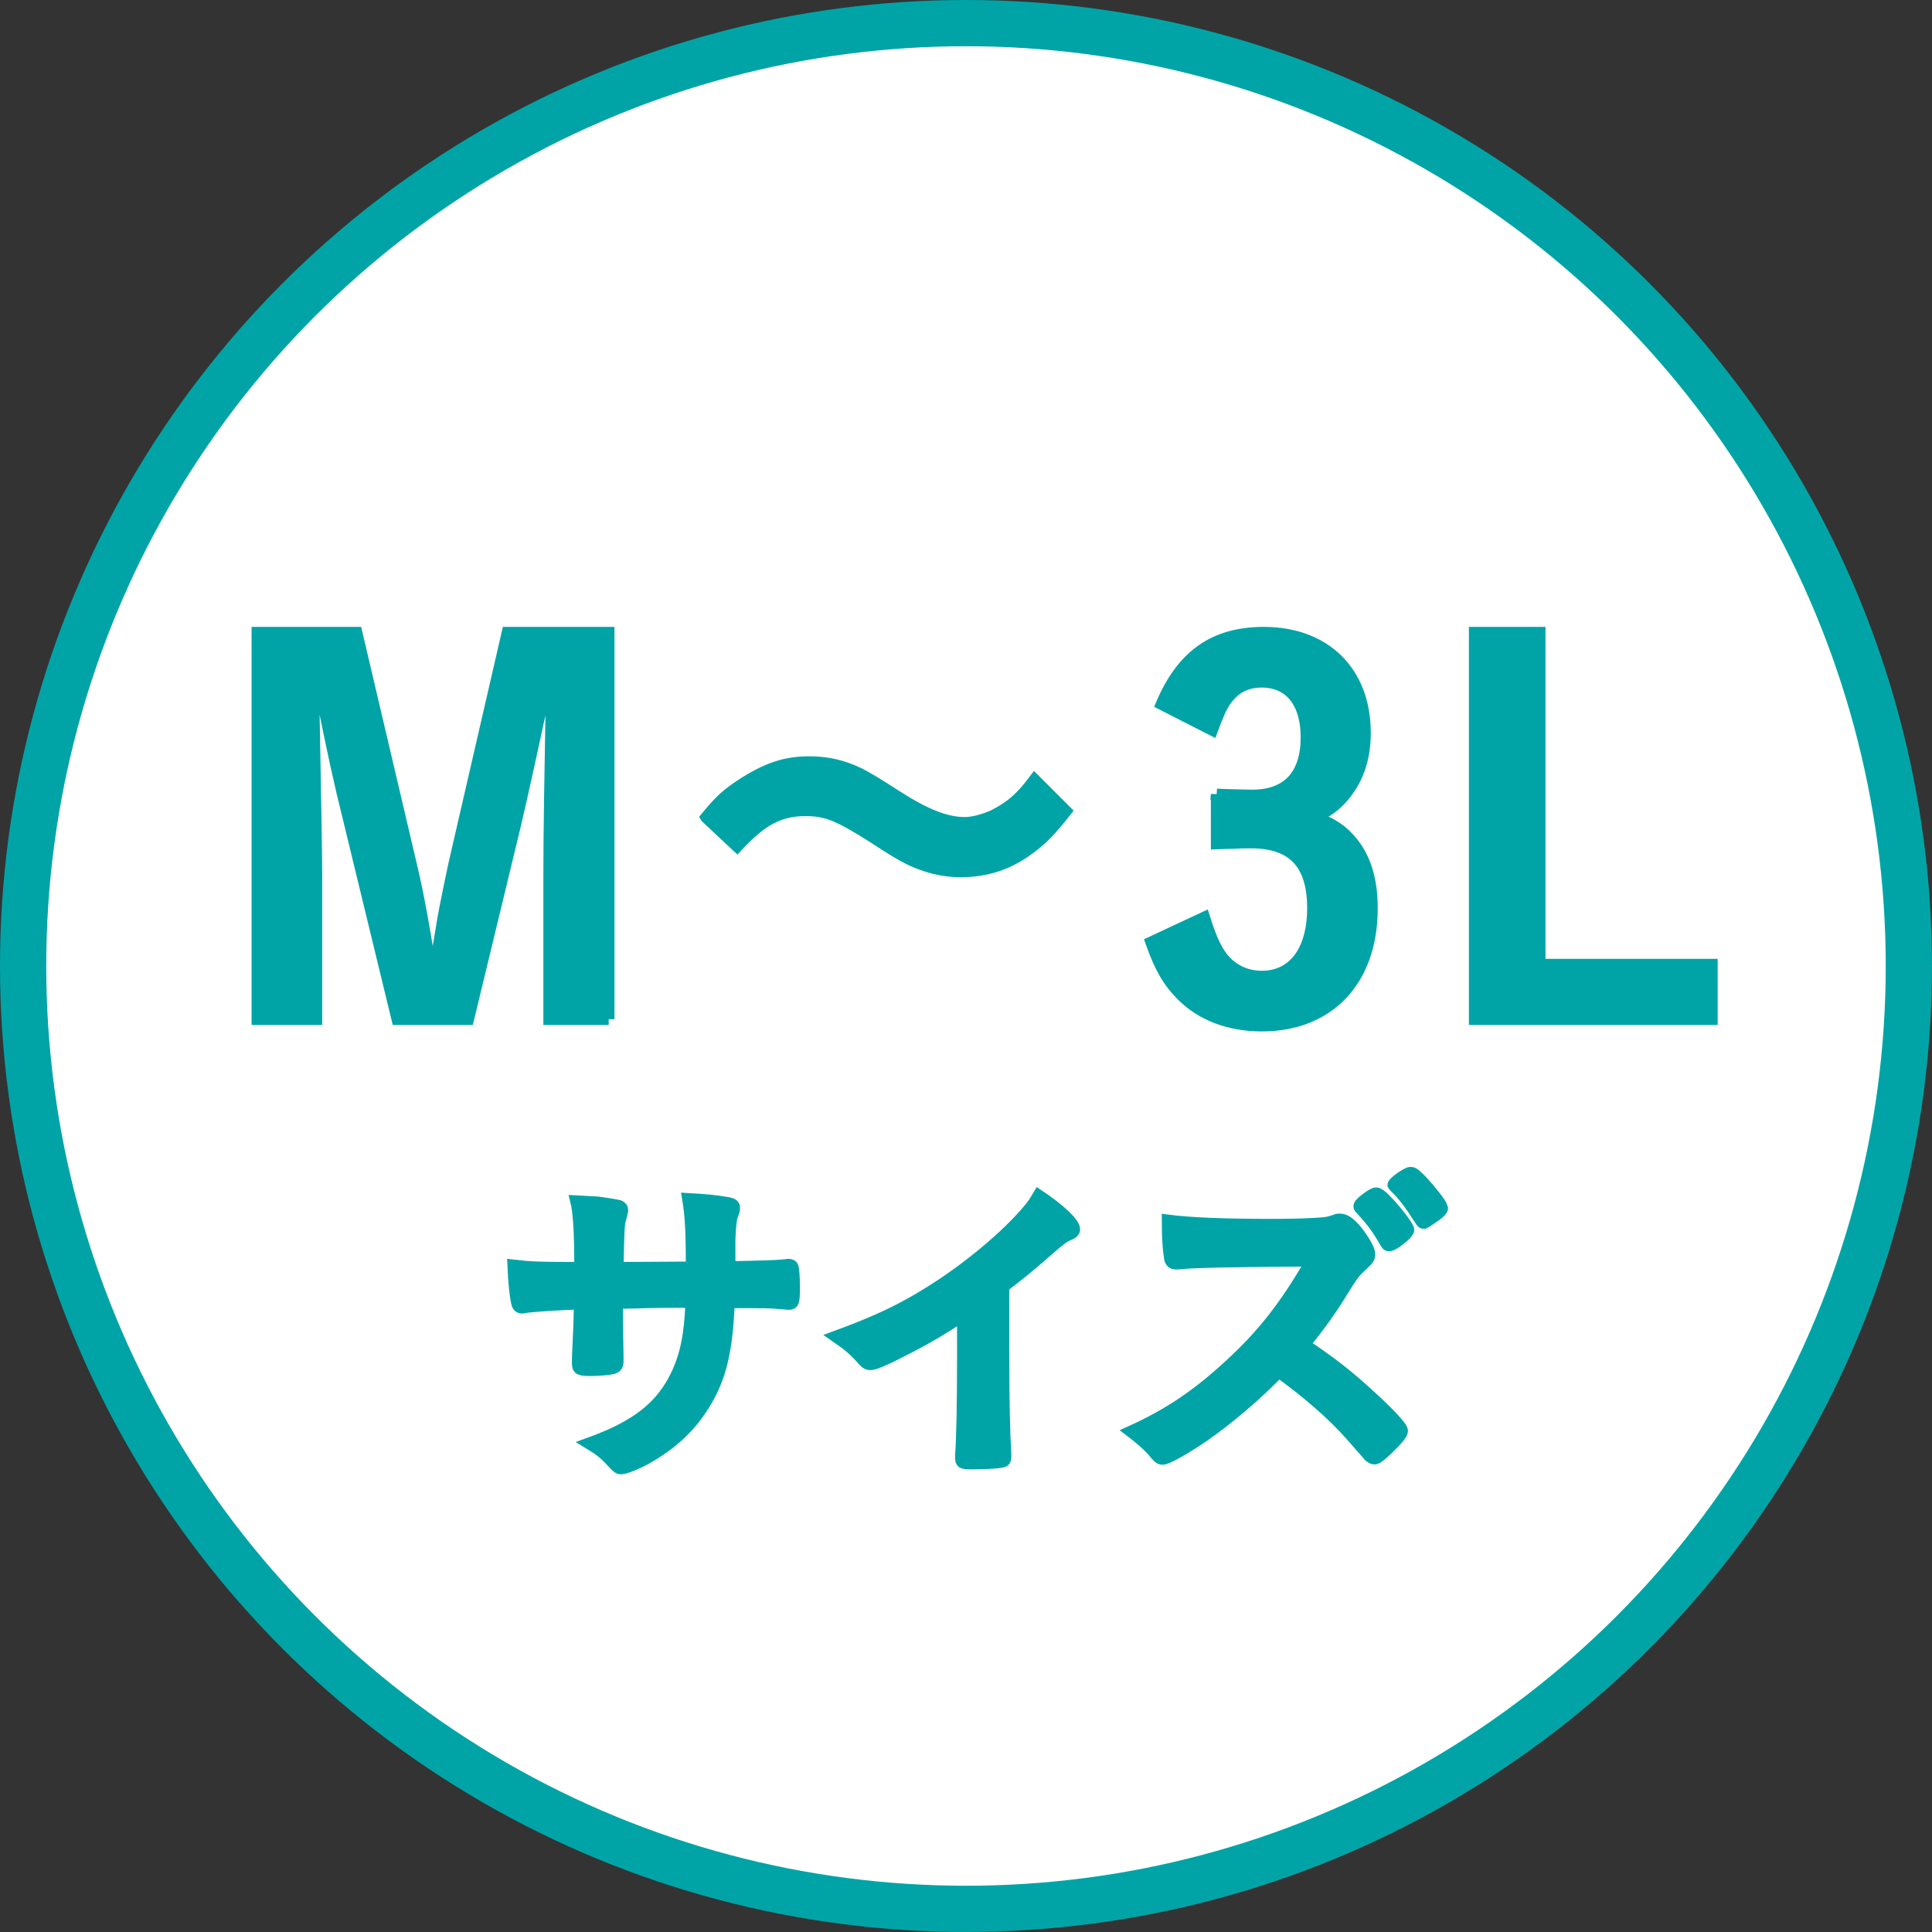
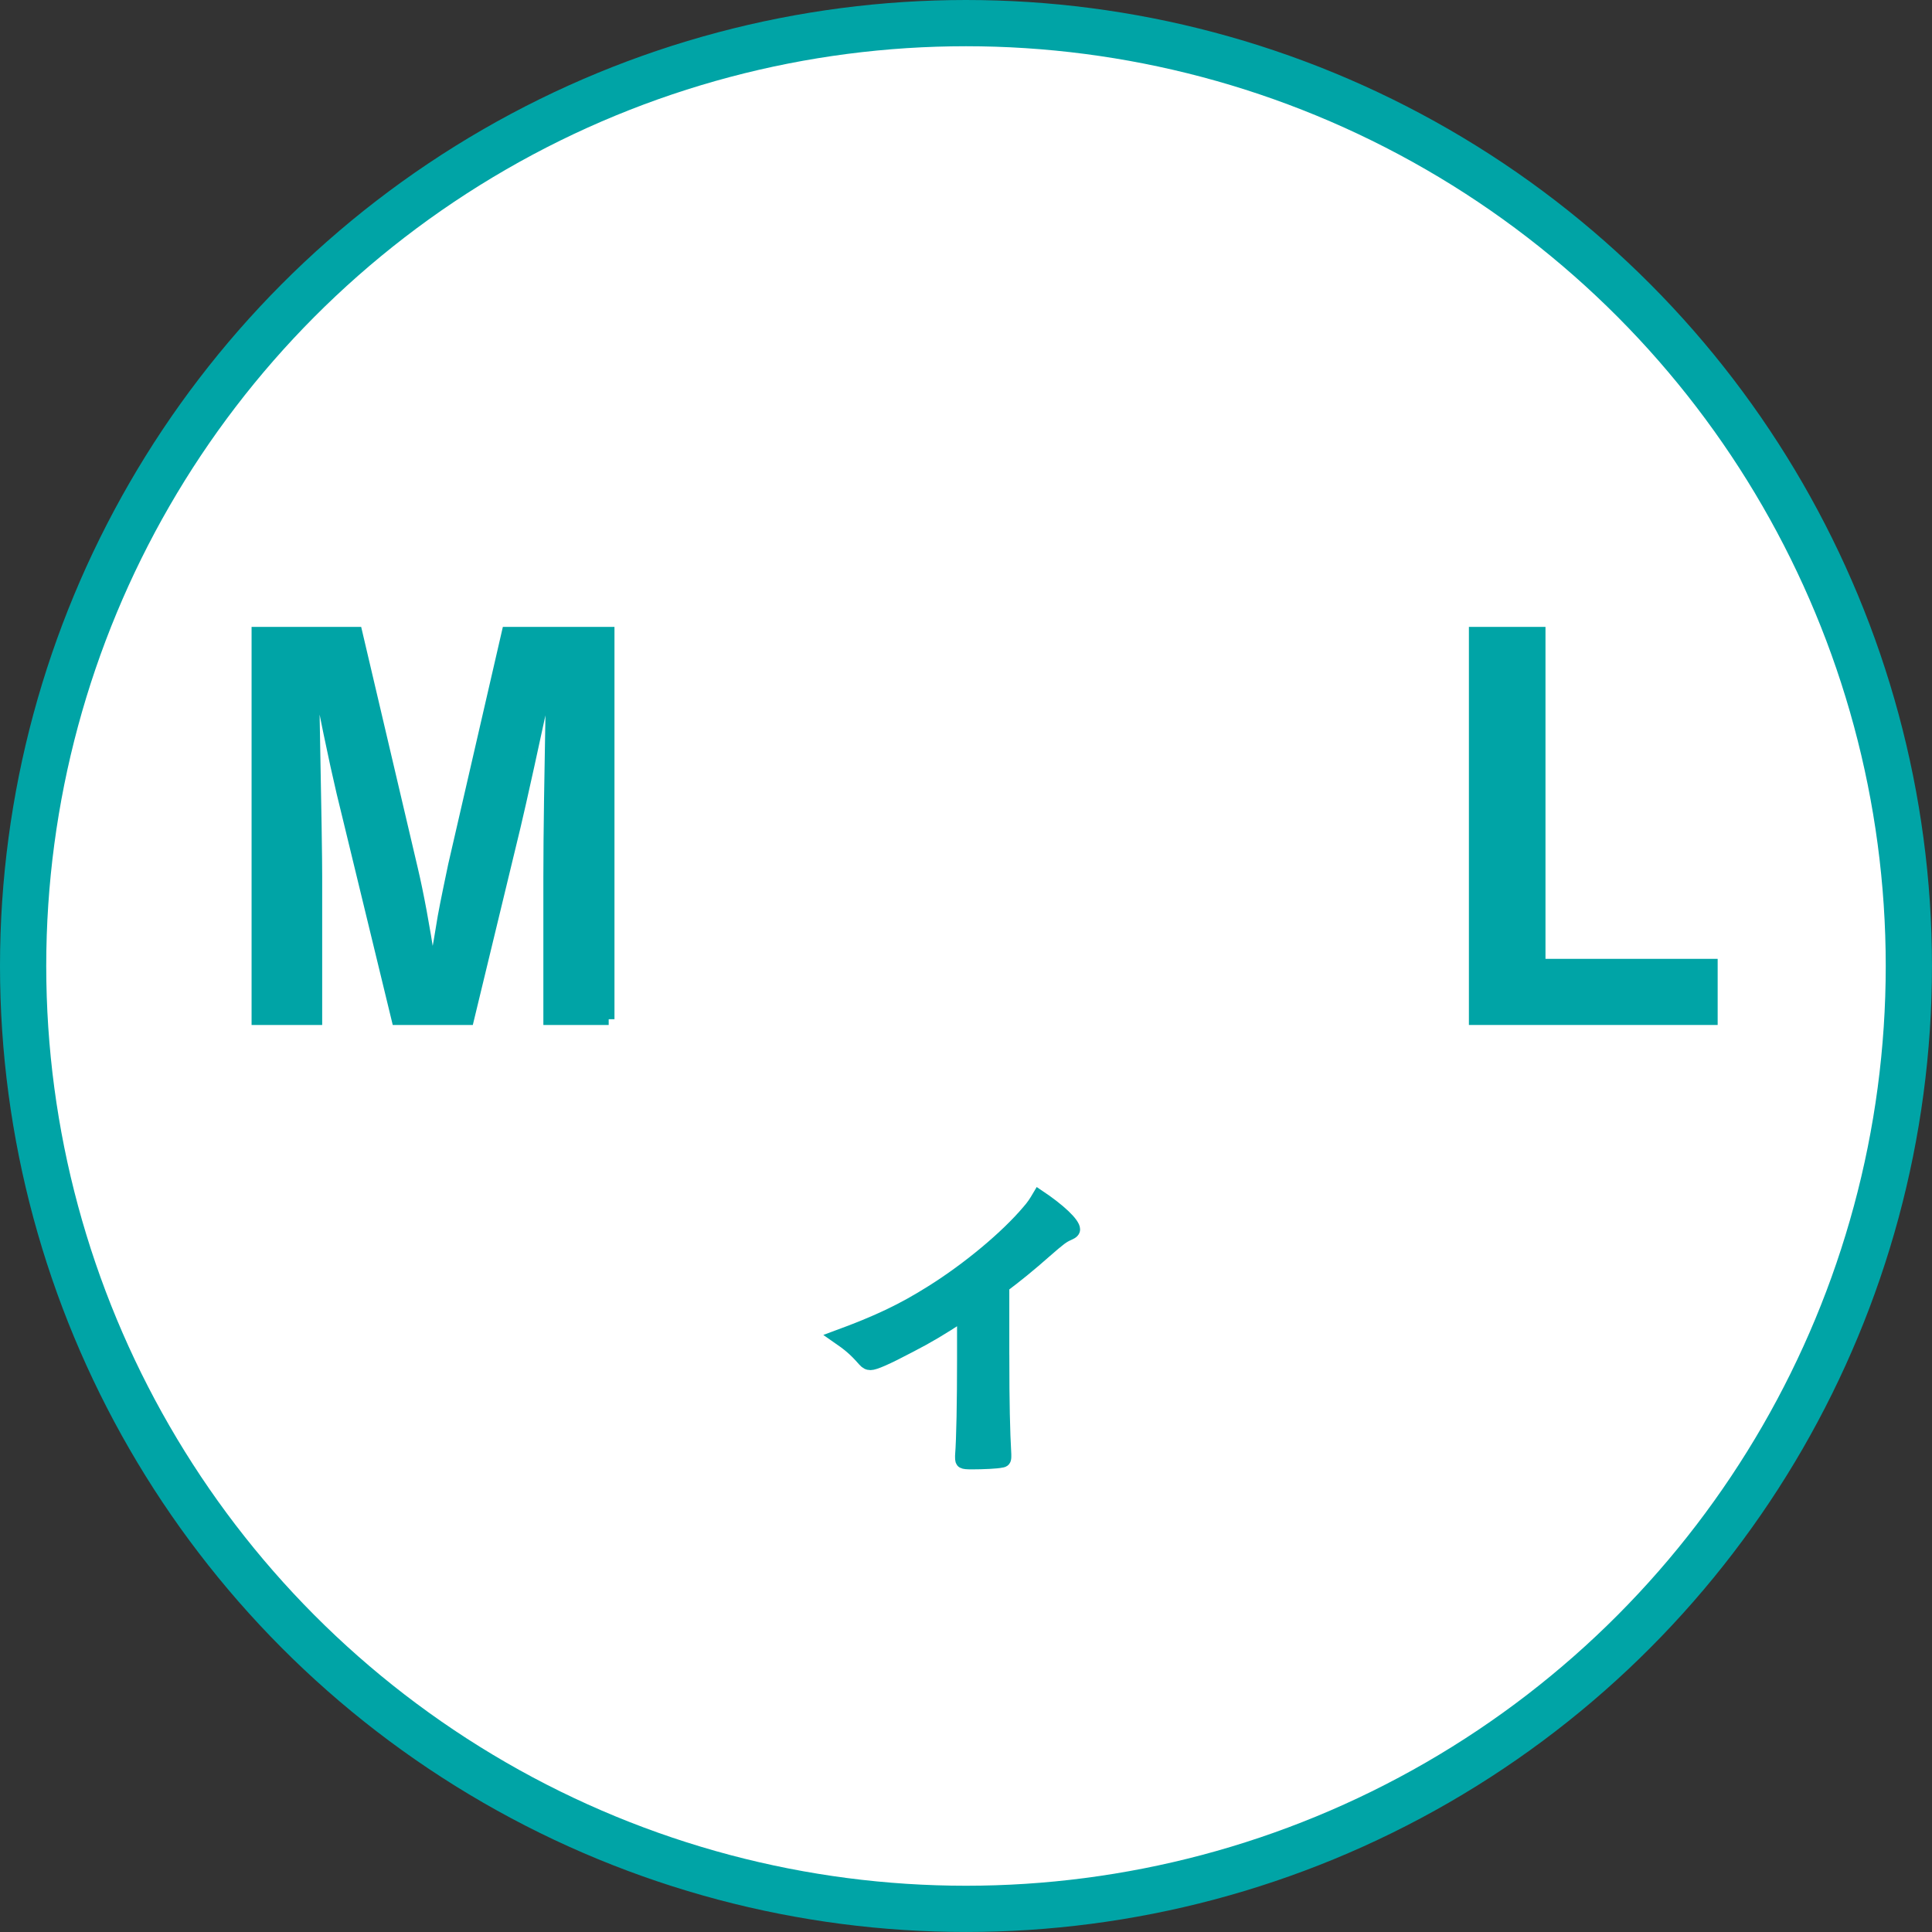
<svg xmlns="http://www.w3.org/2000/svg" id="_レイヤー_2" viewBox="0 0 85.077 85.077">
  <rect x="0" y="0" width="85.077" height="85.077" fill="#333333" stroke="none" />
  <defs>
    <style>.cls-1{fill:#00a4a6;stroke-width:.509px;}.cls-1,.cls-2{stroke:#00a4a6;stroke-miterlimit:10;}.cls-2{fill:#fff;stroke-width:2.036px;}</style>
  </defs>
  <g id="layout">
    <circle class="cls-2" cx="42.538" cy="42.538" r="41.52" />
    <path class="cls-1" d="m26.804,44.881h-2.622v-6.271c0-1.944.043-4.413.109-8.149h-.306c-.35,1.639-1.093,5.025-1.311,5.921l-2.054,8.5h-3.125l-2.141-8.827c-.394-1.573-.678-2.862-1.224-5.594h-.328c.109,5.746.131,7.342.131,8.149v6.271h-2.6v-17.021h4.37l2.447,10.423c.24,1.005.546,2.644.743,3.999h.306q.131-.678.328-1.901c.109-.612.372-1.857.459-2.272l2.36-10.248h4.458v17.021Z" />
-     <path class="cls-1" d="m31.096,35.992c.639-.776.949-1.053,1.708-1.536,1.053-.655,1.83-.897,2.83-.897.794,0,1.484.155,2.227.518q.449.225,1.57.949c1.312.846,2.226,1.208,3.055,1.208.362,0,.863-.138,1.277-.327.742-.38,1.191-.76,1.795-1.57l1.381,1.38c-.708.897-1.07,1.26-1.64,1.674-.88.656-1.864.984-2.985.984-.518,0-1.053-.087-1.519-.242-.673-.224-1.018-.396-2.364-1.276-1.519-.967-2.054-1.174-2.968-1.174-1.122,0-1.916.414-3.003,1.588l-1.363-1.277Z" />
-     <path class="cls-1" d="m53.576,34.983c.372.022,1.376.044,1.573.044,1.551,0,2.381-.896,2.381-2.557,0-1.529-.721-2.447-1.966-2.447-.677,0-1.202.263-1.595.83-.196.284-.328.591-.59,1.29l-2.229-1.137c.917-2.163,2.338-3.146,4.501-3.146,2.709,0,4.458,1.727,4.458,4.414,0,1.18-.35,2.141-1.049,2.906-.306.327-.546.502-1.114.809.677.283.961.458,1.311.786.787.765,1.158,1.813,1.158,3.233,0,3.146-1.879,5.157-4.851,5.157-1.42,0-2.644-.459-3.518-1.333-.59-.59-.961-1.224-1.354-2.338l2.338-1.093c.284.896.48,1.333.765,1.727.437.568,1.049.874,1.77.874,1.398,0,2.25-1.137,2.25-3.016,0-1.944-.874-2.884-2.731-2.884-.196,0-.437,0-.765.021q-.196,0-.743.021v-2.163Z" />
    <path class="cls-1" d="m67.802,42.478h7.582v2.403h-10.445v-17.021h2.863v14.618Z" />
-     <path class="cls-1" d="m25.543,55.824c0-1.618-.058-2.463-.175-2.93q.262.015.831.044c.175,0,.962.131,1.064.16.102.044.146.103.146.189q0,.073-.087.379c-.073.204-.087.51-.117,2.157.364,0,1.443,0,3.25-.015,0-1.661-.044-2.317-.161-3.017.787.044,1.224.087,1.647.16.306.044.393.102.393.233,0,.102-.014.146-.102.379-.043.102-.087.554-.102,1.02v1.21c1.472-.029,2.025-.044,2.462-.088.059-.015.102-.015.146-.015.073,0,.131.029.16.073.043.087.073.438.073.903,0,.685-.029.758-.248.758q-.029,0-.35-.029c-.496-.044-.612-.044-2.273-.044-.087,2.187-.379,3.352-1.107,4.518-.627,1.006-1.443,1.749-2.565,2.375-.394.219-.918.423-1.063.423-.131,0-.146-.015-.452-.335-.321-.35-.525-.495-.977-.772,2.098-.758,3.191-1.617,3.862-3.031.408-.874.583-1.733.641-3.191h-.947c-.131,0-.539,0-1.137.015-.262.015-.656.015-1.18.029q0,1.035.029,2.347v.189c0,.204-.043.276-.204.335-.175.044-.627.087-.977.087-.51,0-.583-.043-.583-.306v-.219c.059-1.326.073-1.559.087-2.404-.758.015-2.098.103-2.448.16-.029.015-.059.015-.087.015-.117,0-.189-.059-.219-.189-.073-.248-.146-.947-.175-1.676.743.088,1.166.103,2.375.103h.568Z" />
    <path class="cls-1" d="m44.192,59.86c0,1.836.029,3.191.087,4.183v.102c0,.16-.044.219-.189.233-.189.044-.801.072-1.282.072-.452,0-.496-.028-.496-.276v-.073c.058-.743.087-2.404.087-4.24v-1.924c-.991.642-1.472.933-2.317,1.37-1.049.554-1.559.772-1.749.772-.117,0-.204-.044-.306-.16-.422-.481-.656-.671-1.224-1.064,1.865-.685,2.929-1.194,4.226-2.011,1.603-1.005,3.279-2.404,4.226-3.526.204-.233.291-.364.48-.685.918.611,1.574,1.224,1.574,1.501,0,.087-.059.16-.233.232-.262.117-.364.189-1.049.787-.641.568-1.268,1.078-1.836,1.501v3.206Z" />
-     <path class="cls-1" d="m60.247,61.39c.933.845,1.5,1.457,1.5,1.617,0,.131-.189.364-.641.802-.335.32-.481.423-.583.423-.059,0-.131-.029-.219-.103q-.16-.189-.831-.947c-.802-.903-1.895-1.851-3.162-2.769-.962,1.006-2.259,2.099-3.308,2.827-.831.568-1.617,1.005-1.792,1.005-.146,0-.16-.014-.51-.422-.204-.219-.539-.511-.903-.787,1.676-.758,2.914-1.603,4.298-2.871,1.501-1.369,2.492-2.638,3.658-4.648q-4.925.029-5.727.117c-.175.015-.204.015-.233.015-.16,0-.248-.073-.277-.233-.073-.467-.102-.903-.102-1.676.991.131,2.536.189,4.648.189.86,0,1.763-.029,2.244-.073.189-.029.219-.029.525-.131.058-.029.087-.029.175-.029.248,0,.51.204.86.67.277.394.437.686.437.86s-.044.233-.423.583c-.233.219-.335.35-.787,1.078-.437.729-1.107,1.661-1.661,2.316,1.136.758,1.909,1.355,2.812,2.187Zm.772-6.66c-.335-.597-.612-.976-1.078-1.472q-.087-.087-.087-.131c0-.087.087-.175.335-.364.219-.16.335-.219.408-.219.117,0,.277.131.626.51.466.525.801.991.801,1.108,0,.16-.656.685-.859.685-.059,0-.087-.029-.146-.117Zm2.04-1.093c-.102.073-.218.146-.262.175-.015,0-.029,0-.073.015q-.029.015-.044.029c-.043,0-.087-.044-.146-.146-.437-.685-.743-1.093-1.093-1.428q-.044-.029-.087-.103c0-.116.626-.554.758-.539.102,0,.146.029.306.175.248.219.729.787.977,1.151.029.044.073.116.117.248,0,.072-.175.247-.452.422Z" />
  </g>
</svg>